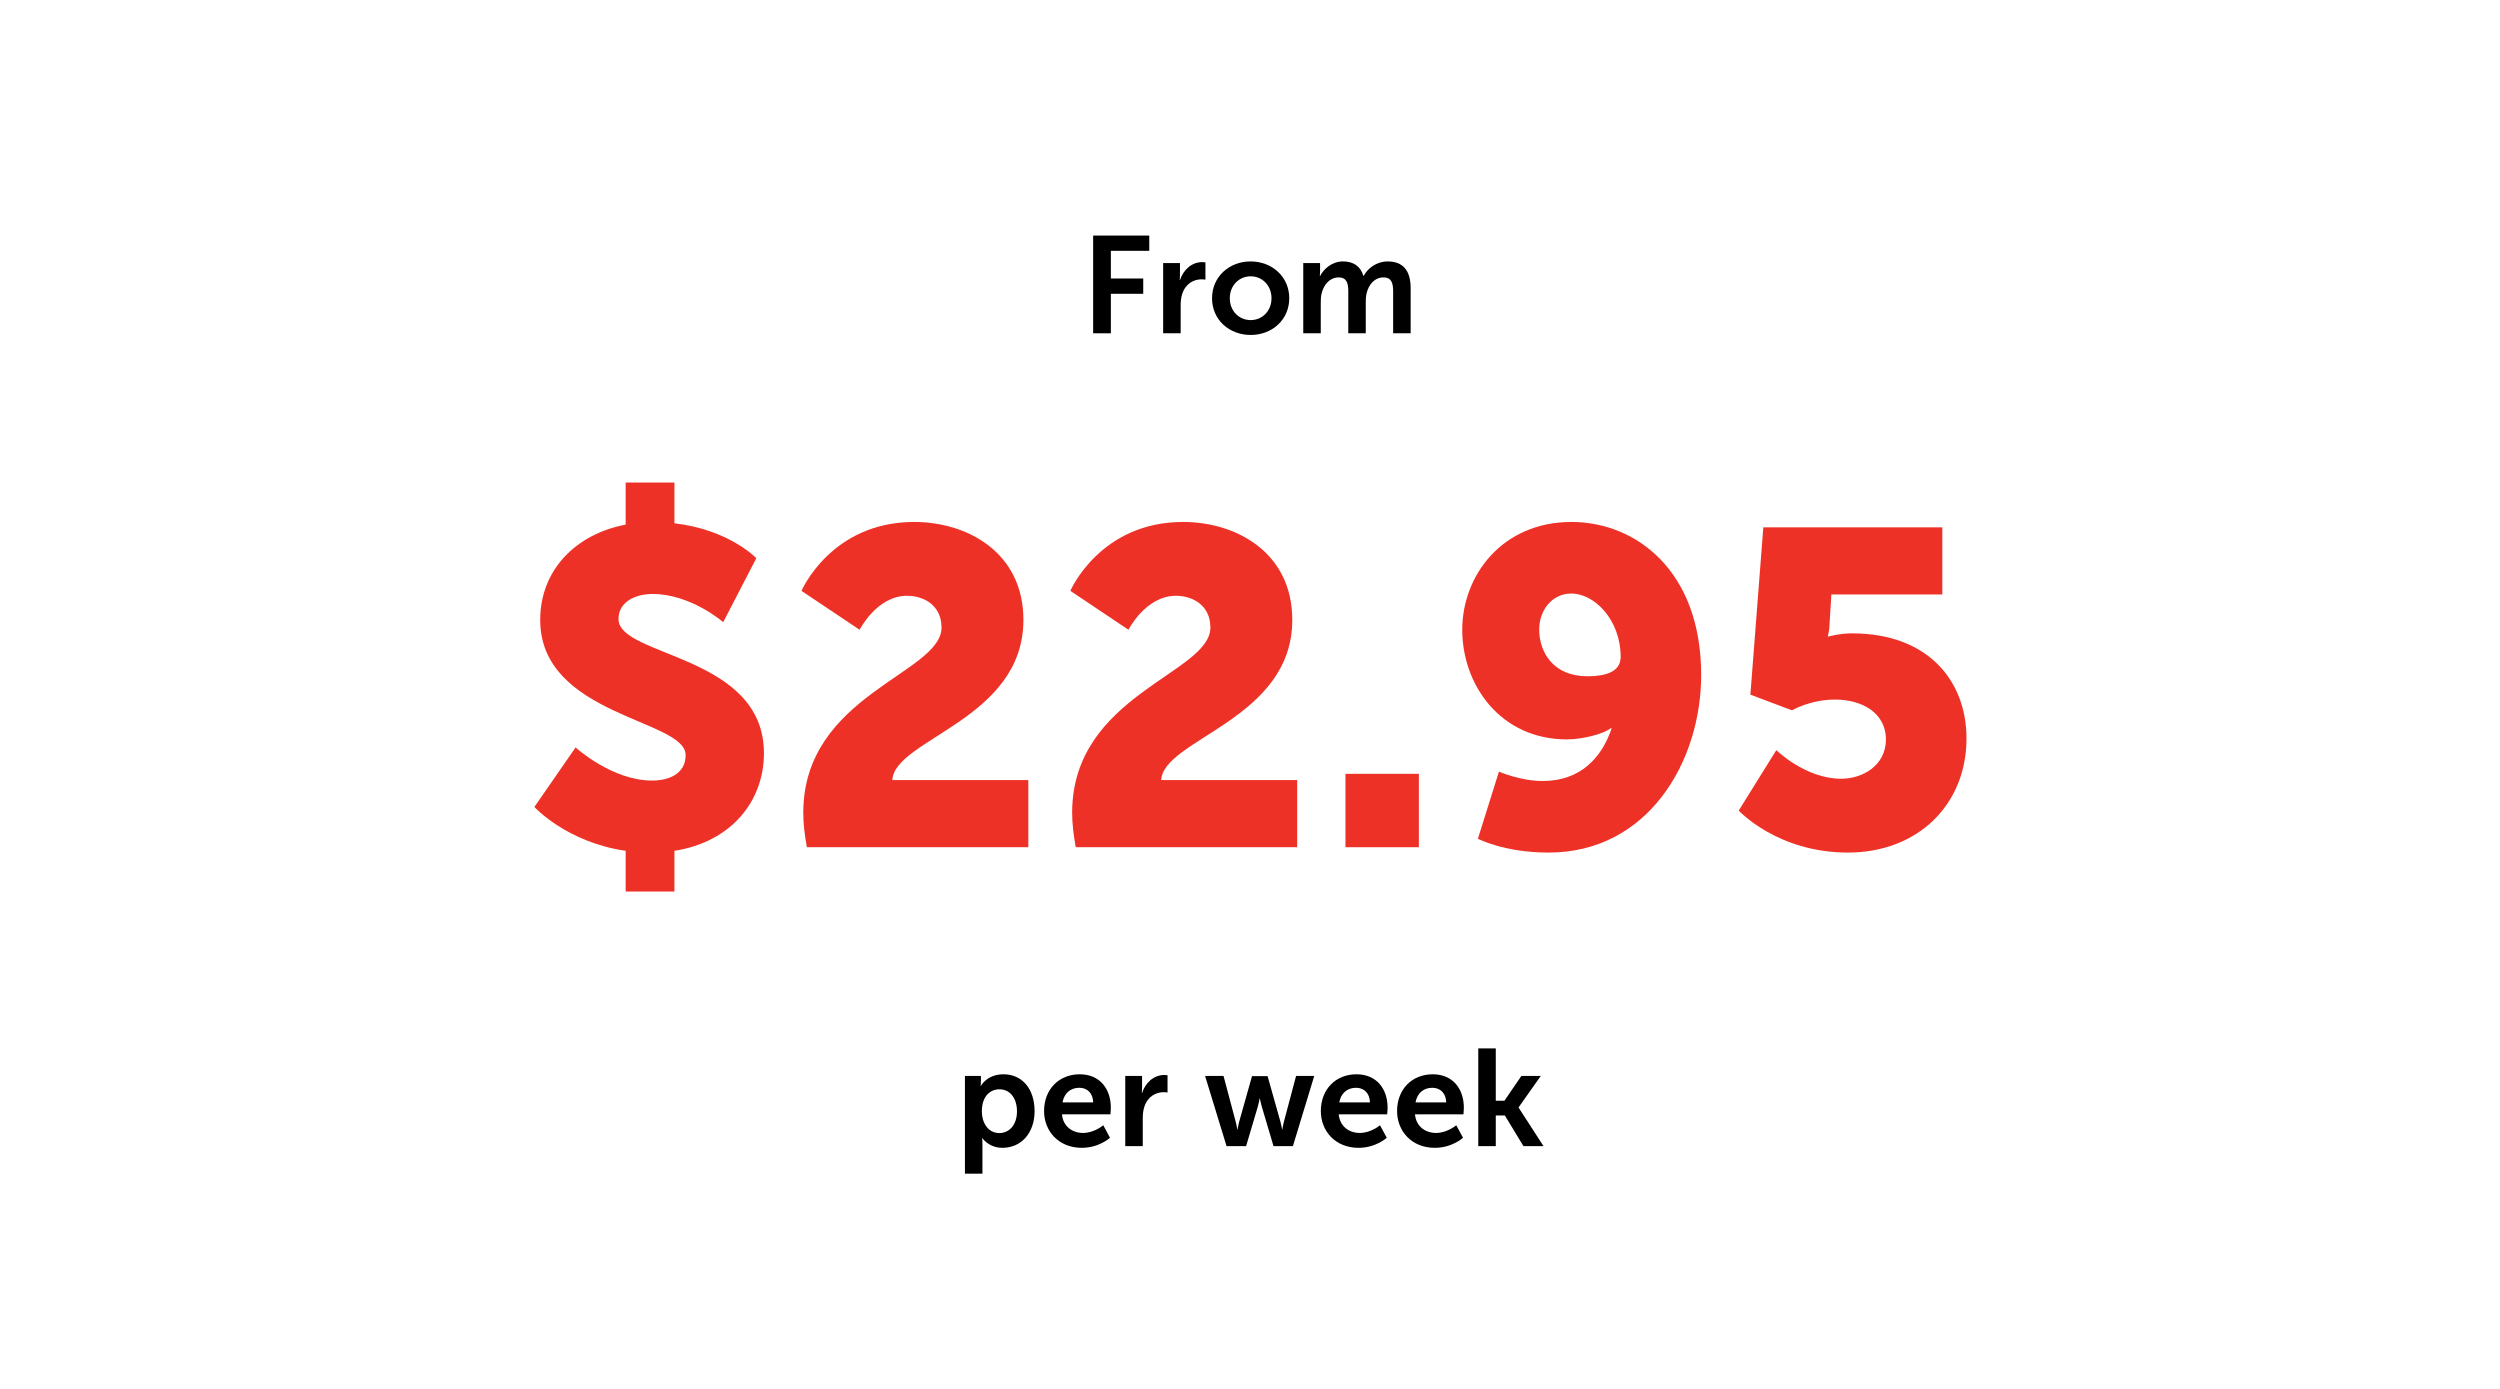
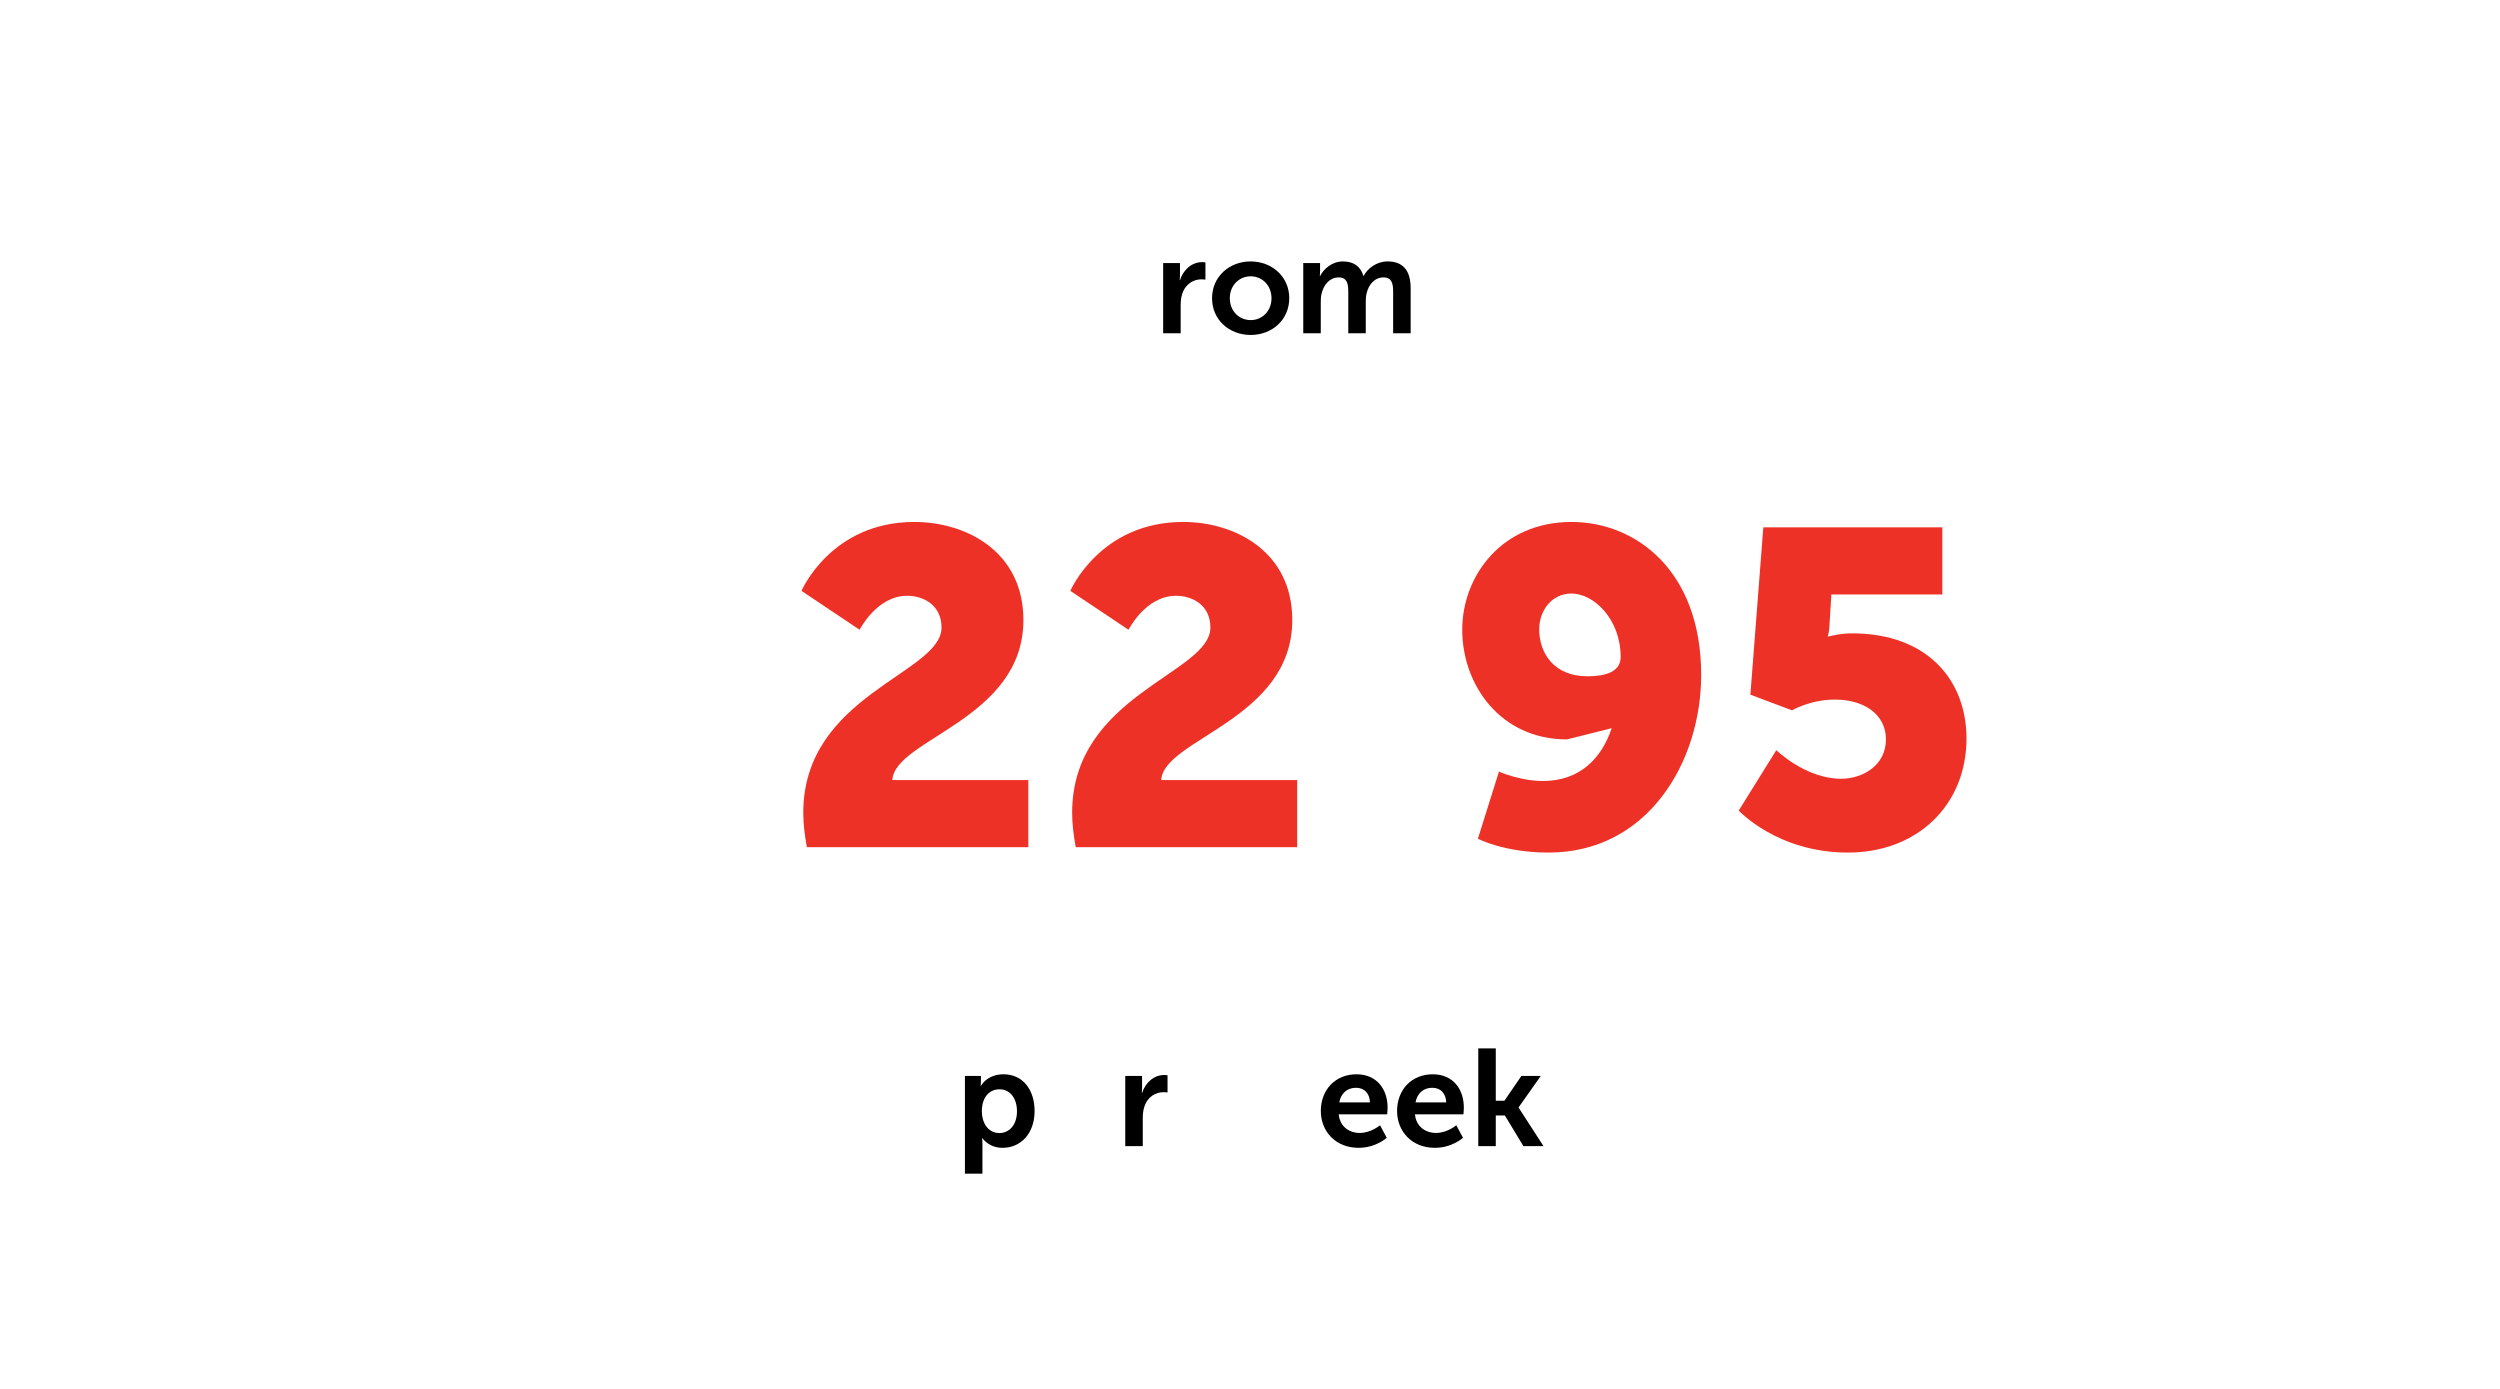
<svg xmlns="http://www.w3.org/2000/svg" width="360" zoomAndPan="magnify" viewBox="0 0 270 150" height="200" preserveAspectRatio="xMidYMid meet" version="1.0">
  <defs>
    <g />
  </defs>
  <g fill="#000000" fill-opacity="1">
    <g transform="translate(116.719, 35.996)">
      <g>
-         <path d="M 1.34 0 L 3.254 0 L 3.254 -4.266 L 6.75 -4.266 L 6.75 -5.918 L 3.254 -5.918 L 3.254 -8.906 L 7.402 -8.906 L 7.402 -10.555 L 1.34 -10.555 Z M 1.34 0 " />
-       </g>
+         </g>
    </g>
  </g>
  <g fill="#000000" fill-opacity="1">
    <g transform="translate(124.582, 35.996)">
      <g>
        <path d="M 1.039 0 L 2.93 0 L 2.93 -3.004 C 2.93 -3.449 2.973 -3.863 3.094 -4.238 C 3.449 -5.367 4.355 -5.828 5.16 -5.828 C 5.41 -5.828 5.605 -5.797 5.605 -5.797 L 5.605 -7.656 C 5.605 -7.656 5.441 -7.688 5.262 -7.688 C 4.102 -7.688 3.195 -6.824 2.855 -5.738 L 2.824 -5.738 C 2.824 -5.738 2.855 -5.992 2.855 -6.273 L 2.855 -7.582 L 1.039 -7.582 Z M 1.039 0 " />
      </g>
    </g>
  </g>
  <g fill="#000000" fill-opacity="1">
    <g transform="translate(130.424, 35.996)">
      <g>
        <path d="M 0.477 -3.789 C 0.477 -1.457 2.332 0.18 4.652 0.18 C 6.957 0.18 8.816 -1.457 8.816 -3.789 C 8.816 -6.109 6.957 -7.762 4.637 -7.762 C 2.332 -7.762 0.477 -6.109 0.477 -3.789 Z M 2.395 -3.789 C 2.395 -5.188 3.418 -6.156 4.652 -6.156 C 5.871 -6.156 6.898 -5.188 6.898 -3.789 C 6.898 -2.379 5.871 -1.426 4.652 -1.426 C 3.418 -1.426 2.395 -2.379 2.395 -3.789 Z M 2.395 -3.789 " />
      </g>
    </g>
  </g>
  <g fill="#000000" fill-opacity="1">
    <g transform="translate(139.713, 35.996)">
      <g>
        <path d="M 1.039 0 L 2.93 0 L 2.93 -3.328 C 2.93 -3.672 2.945 -4.016 3.02 -4.297 C 3.254 -5.262 3.895 -6.035 4.875 -6.035 C 5.77 -6.035 5.902 -5.336 5.902 -4.52 L 5.902 0 L 7.789 0 L 7.789 -3.328 C 7.789 -3.688 7.805 -4.016 7.879 -4.312 C 8.102 -5.262 8.742 -6.035 9.707 -6.035 C 10.586 -6.035 10.746 -5.383 10.746 -4.52 L 10.746 0 L 12.637 0 L 12.637 -4.875 C 12.637 -6.867 11.73 -7.762 10.152 -7.762 C 8.965 -7.762 7.984 -7.016 7.566 -6.199 L 7.535 -6.199 C 7.227 -7.227 6.48 -7.762 5.32 -7.762 C 4.133 -7.762 3.227 -6.926 2.855 -6.184 L 2.824 -6.184 C 2.824 -6.184 2.855 -6.422 2.855 -6.703 L 2.855 -7.582 L 1.039 -7.582 Z M 1.039 0 " />
      </g>
    </g>
  </g>
  <g fill="#ee3126" fill-opacity="1">
    <g transform="translate(55.83, 91.5)">
      <g>
-         <path d="M 1.883 -4.348 C 1.883 -4.348 5.363 -0.531 11.742 0.387 L 11.742 4.785 L 17.008 4.785 L 17.008 0.387 C 23.195 -0.578 26.676 -5.027 26.676 -10.148 C 26.676 -20.828 10.969 -20.535 10.969 -24.645 C 10.969 -26.578 12.902 -27.352 14.641 -27.352 C 18.797 -27.352 22.277 -24.305 22.277 -24.305 L 25.852 -31.215 C 25.852 -31.215 22.906 -34.309 17.008 -34.984 L 17.008 -39.383 L 11.742 -39.383 L 11.742 -34.84 C 6.379 -33.824 2.512 -29.961 2.512 -24.547 C 2.512 -14.16 18.219 -13.82 18.219 -9.953 C 18.219 -7.875 16.332 -7.199 14.594 -7.199 C 10.246 -7.199 6.332 -10.777 6.332 -10.777 Z M 1.883 -4.348 " />
-       </g>
+         </g>
    </g>
  </g>
  <g fill="#ee3126" fill-opacity="1">
    <g transform="translate(84.434, 91.5)">
      <g>
        <path d="M 2.707 0 L 26.625 0 L 26.625 -7.25 L 11.938 -7.25 C 12.176 -11.695 26.094 -13.773 26.094 -24.547 C 26.094 -31.895 19.957 -35.129 14.305 -35.129 C 5.316 -35.129 2.125 -27.688 2.125 -27.688 L 8.406 -23.484 C 8.406 -23.484 10.246 -27.156 13.531 -27.156 C 15.316 -27.156 17.25 -26.141 17.25 -23.727 C 17.25 -18.75 2.32 -16.477 2.32 -3.723 C 2.32 -2.562 2.465 -1.352 2.707 0 Z M 2.707 0 " />
      </g>
    </g>
  </g>
  <g fill="#ee3126" fill-opacity="1">
    <g transform="translate(113.472, 91.5)">
      <g>
        <path d="M 2.707 0 L 26.625 0 L 26.625 -7.25 L 11.938 -7.25 C 12.176 -11.695 26.094 -13.773 26.094 -24.547 C 26.094 -31.895 19.957 -35.129 14.305 -35.129 C 5.316 -35.129 2.125 -27.688 2.125 -27.688 L 8.406 -23.484 C 8.406 -23.484 10.246 -27.156 13.531 -27.156 C 15.316 -27.156 17.25 -26.141 17.25 -23.727 C 17.25 -18.75 2.32 -16.477 2.32 -3.723 C 2.32 -2.562 2.465 -1.352 2.707 0 Z M 2.707 0 " />
      </g>
    </g>
  </g>
  <g fill="#ee3126" fill-opacity="1">
    <g transform="translate(142.51, 91.5)">
      <g>
-         <path d="M 2.801 0 L 10.727 0 L 10.727 -7.926 L 2.801 -7.926 Z M 2.801 0 " />
-       </g>
+         </g>
    </g>
  </g>
  <g fill="#ee3126" fill-opacity="1">
    <g transform="translate(156.039, 91.5)">
      <g>
-         <path d="M 11.211 0.578 C 21.938 0.578 27.688 -9.23 27.688 -18.605 C 27.688 -29.863 20.633 -35.129 13.676 -35.129 C 6.184 -35.129 1.883 -29.332 1.883 -23.484 C 1.883 -17.543 5.992 -11.645 13.191 -11.645 C 14.836 -11.645 17.156 -12.227 17.926 -12.855 L 18.023 -12.855 C 16.961 -9.664 14.641 -7.152 10.582 -7.152 C 8.117 -7.152 5.848 -8.168 5.848 -8.168 L 3.574 -0.918 C 3.574 -0.918 6.379 0.578 11.211 0.578 Z M 15.414 -18.461 C 11.695 -18.461 10.195 -21.07 10.195 -23.531 C 10.195 -25.562 11.551 -27.398 13.676 -27.398 C 16.09 -27.398 18.992 -24.645 18.992 -20.535 C 18.992 -18.941 17.348 -18.461 15.414 -18.461 Z M 15.414 -18.461 " />
+         <path d="M 11.211 0.578 C 21.938 0.578 27.688 -9.23 27.688 -18.605 C 27.688 -29.863 20.633 -35.129 13.676 -35.129 C 6.184 -35.129 1.883 -29.332 1.883 -23.484 C 1.883 -17.543 5.992 -11.645 13.191 -11.645 L 18.023 -12.855 C 16.961 -9.664 14.641 -7.152 10.582 -7.152 C 8.117 -7.152 5.848 -8.168 5.848 -8.168 L 3.574 -0.918 C 3.574 -0.918 6.379 0.578 11.211 0.578 Z M 15.414 -18.461 C 11.695 -18.461 10.195 -21.07 10.195 -23.531 C 10.195 -25.562 11.551 -27.398 13.676 -27.398 C 16.09 -27.398 18.992 -24.645 18.992 -20.535 C 18.992 -18.941 17.348 -18.461 15.414 -18.461 Z M 15.414 -18.461 " />
      </g>
    </g>
  </g>
  <g fill="#ee3126" fill-opacity="1">
    <g transform="translate(185.947, 91.5)">
      <g>
        <path d="M 1.836 -3.961 C 1.836 -3.961 5.992 0.578 13.625 0.578 C 21.164 0.578 26.434 -4.59 26.434 -11.742 C 26.434 -17.977 22.277 -23.098 14.062 -23.098 C 12.758 -23.098 11.551 -22.762 11.551 -22.762 L 11.453 -22.762 C 11.453 -22.762 11.645 -23.438 11.645 -24.113 L 11.84 -27.301 L 23.824 -27.301 L 23.824 -34.551 L 4.492 -34.551 L 3.094 -16.477 L 7.586 -14.785 C 7.586 -14.785 9.566 -15.945 12.227 -15.945 C 15.367 -15.945 17.734 -14.352 17.734 -11.645 C 17.734 -8.793 15.172 -7.395 12.902 -7.395 C 9.035 -7.395 5.895 -10.484 5.895 -10.484 Z M 1.836 -3.961 " />
      </g>
    </g>
  </g>
  <g fill="#000000" fill-opacity="1">
    <g transform="translate(103.173, 123.785)">
      <g>
        <path d="M 1.039 2.973 L 2.93 2.973 L 2.93 -0.207 C 2.93 -0.594 2.898 -0.863 2.898 -0.863 L 2.93 -0.863 C 2.93 -0.863 3.598 0.18 5.098 0.18 C 7.09 0.18 8.562 -1.383 8.562 -3.789 C 8.562 -6.141 7.254 -7.762 5.203 -7.762 C 3.418 -7.762 2.766 -6.512 2.766 -6.512 L 2.734 -6.512 C 2.734 -6.512 2.766 -6.75 2.766 -7.031 L 2.766 -7.582 L 1.039 -7.582 Z M 2.867 -3.746 C 2.867 -5.426 3.789 -6.141 4.773 -6.141 C 5.887 -6.141 6.66 -5.203 6.66 -3.762 C 6.66 -2.258 5.797 -1.414 4.758 -1.414 C 3.508 -1.414 2.867 -2.57 2.867 -3.746 Z M 2.867 -3.746 " />
      </g>
    </g>
  </g>
  <g fill="#000000" fill-opacity="1">
    <g transform="translate(112.255, 123.785)">
      <g>
-         <path d="M 0.504 -3.789 C 0.504 -1.637 2.066 0.18 4.578 0.18 C 6.465 0.18 7.625 -0.906 7.625 -0.906 L 6.898 -2.258 C 6.898 -2.258 5.93 -1.426 4.711 -1.426 C 3.582 -1.426 2.559 -2.109 2.438 -3.434 L 7.672 -3.434 C 7.672 -3.434 7.715 -3.938 7.715 -4.164 C 7.715 -6.168 6.539 -7.762 4.355 -7.762 C 2.098 -7.762 0.504 -6.125 0.504 -3.789 Z M 2.496 -4.727 C 2.676 -5.707 3.344 -6.305 4.312 -6.305 C 5.145 -6.305 5.781 -5.754 5.812 -4.727 Z M 2.496 -4.727 " />
-       </g>
+         </g>
    </g>
  </g>
  <g fill="#000000" fill-opacity="1">
    <g transform="translate(120.489, 123.785)">
      <g>
        <path d="M 1.039 0 L 2.93 0 L 2.93 -3.004 C 2.93 -3.449 2.973 -3.863 3.094 -4.238 C 3.449 -5.367 4.355 -5.828 5.16 -5.828 C 5.41 -5.828 5.605 -5.797 5.605 -5.797 L 5.605 -7.656 C 5.605 -7.656 5.441 -7.688 5.262 -7.688 C 4.102 -7.688 3.195 -6.824 2.855 -5.738 L 2.824 -5.738 C 2.824 -5.738 2.855 -5.992 2.855 -6.273 L 2.855 -7.582 L 1.039 -7.582 Z M 1.039 0 " />
      </g>
    </g>
  </g>
  <g fill="#000000" fill-opacity="1">
    <g transform="translate(126.33, 123.785)">
      <g />
    </g>
  </g>
  <g fill="#000000" fill-opacity="1">
    <g transform="translate(129.942, 123.785)">
      <g>
-         <path d="M 2.527 0 L 4.637 0 L 5.918 -4.324 C 6.035 -4.727 6.094 -5.145 6.094 -5.145 L 6.125 -5.145 C 6.125 -5.145 6.199 -4.727 6.316 -4.324 L 7.598 0 L 9.691 0 L 11.996 -7.582 L 10.035 -7.582 L 8.711 -2.602 C 8.605 -2.199 8.547 -1.797 8.547 -1.797 L 8.52 -1.797 C 8.52 -1.797 8.457 -2.199 8.355 -2.602 L 6.957 -7.566 L 5.277 -7.566 L 3.879 -2.602 C 3.777 -2.199 3.703 -1.797 3.703 -1.797 L 3.672 -1.797 C 3.672 -1.797 3.629 -2.199 3.523 -2.602 L 2.199 -7.582 L 0.207 -7.582 Z M 2.527 0 " />
-       </g>
+         </g>
    </g>
  </g>
  <g fill="#000000" fill-opacity="1">
    <g transform="translate(142.145, 123.785)">
      <g>
        <path d="M 0.504 -3.789 C 0.504 -1.637 2.066 0.18 4.578 0.18 C 6.465 0.18 7.625 -0.906 7.625 -0.906 L 6.898 -2.258 C 6.898 -2.258 5.93 -1.426 4.711 -1.426 C 3.582 -1.426 2.559 -2.109 2.438 -3.434 L 7.672 -3.434 C 7.672 -3.434 7.715 -3.938 7.715 -4.164 C 7.715 -6.168 6.539 -7.762 4.355 -7.762 C 2.098 -7.762 0.504 -6.125 0.504 -3.789 Z M 2.496 -4.727 C 2.676 -5.707 3.344 -6.305 4.312 -6.305 C 5.145 -6.305 5.781 -5.754 5.812 -4.727 Z M 2.496 -4.727 " />
      </g>
    </g>
  </g>
  <g fill="#000000" fill-opacity="1">
    <g transform="translate(150.38, 123.785)">
      <g>
        <path d="M 0.504 -3.789 C 0.504 -1.637 2.066 0.18 4.578 0.18 C 6.465 0.18 7.625 -0.906 7.625 -0.906 L 6.898 -2.258 C 6.898 -2.258 5.93 -1.426 4.711 -1.426 C 3.582 -1.426 2.559 -2.109 2.438 -3.434 L 7.672 -3.434 C 7.672 -3.434 7.715 -3.938 7.715 -4.164 C 7.715 -6.168 6.539 -7.762 4.355 -7.762 C 2.098 -7.762 0.504 -6.125 0.504 -3.789 Z M 2.496 -4.727 C 2.676 -5.707 3.344 -6.305 4.312 -6.305 C 5.145 -6.305 5.781 -5.754 5.812 -4.727 Z M 2.496 -4.727 " />
      </g>
    </g>
  </g>
  <g fill="#000000" fill-opacity="1">
    <g transform="translate(158.614, 123.785)">
      <g>
        <path d="M 1.039 0 L 2.93 0 L 2.93 -3.316 L 3.91 -3.316 L 5.918 0 L 8.086 0 L 5.395 -4.164 L 5.395 -4.191 L 7.789 -7.582 L 5.695 -7.582 L 3.863 -4.906 L 2.93 -4.906 L 2.93 -10.555 L 1.039 -10.555 Z M 1.039 0 " />
      </g>
    </g>
  </g>
</svg>